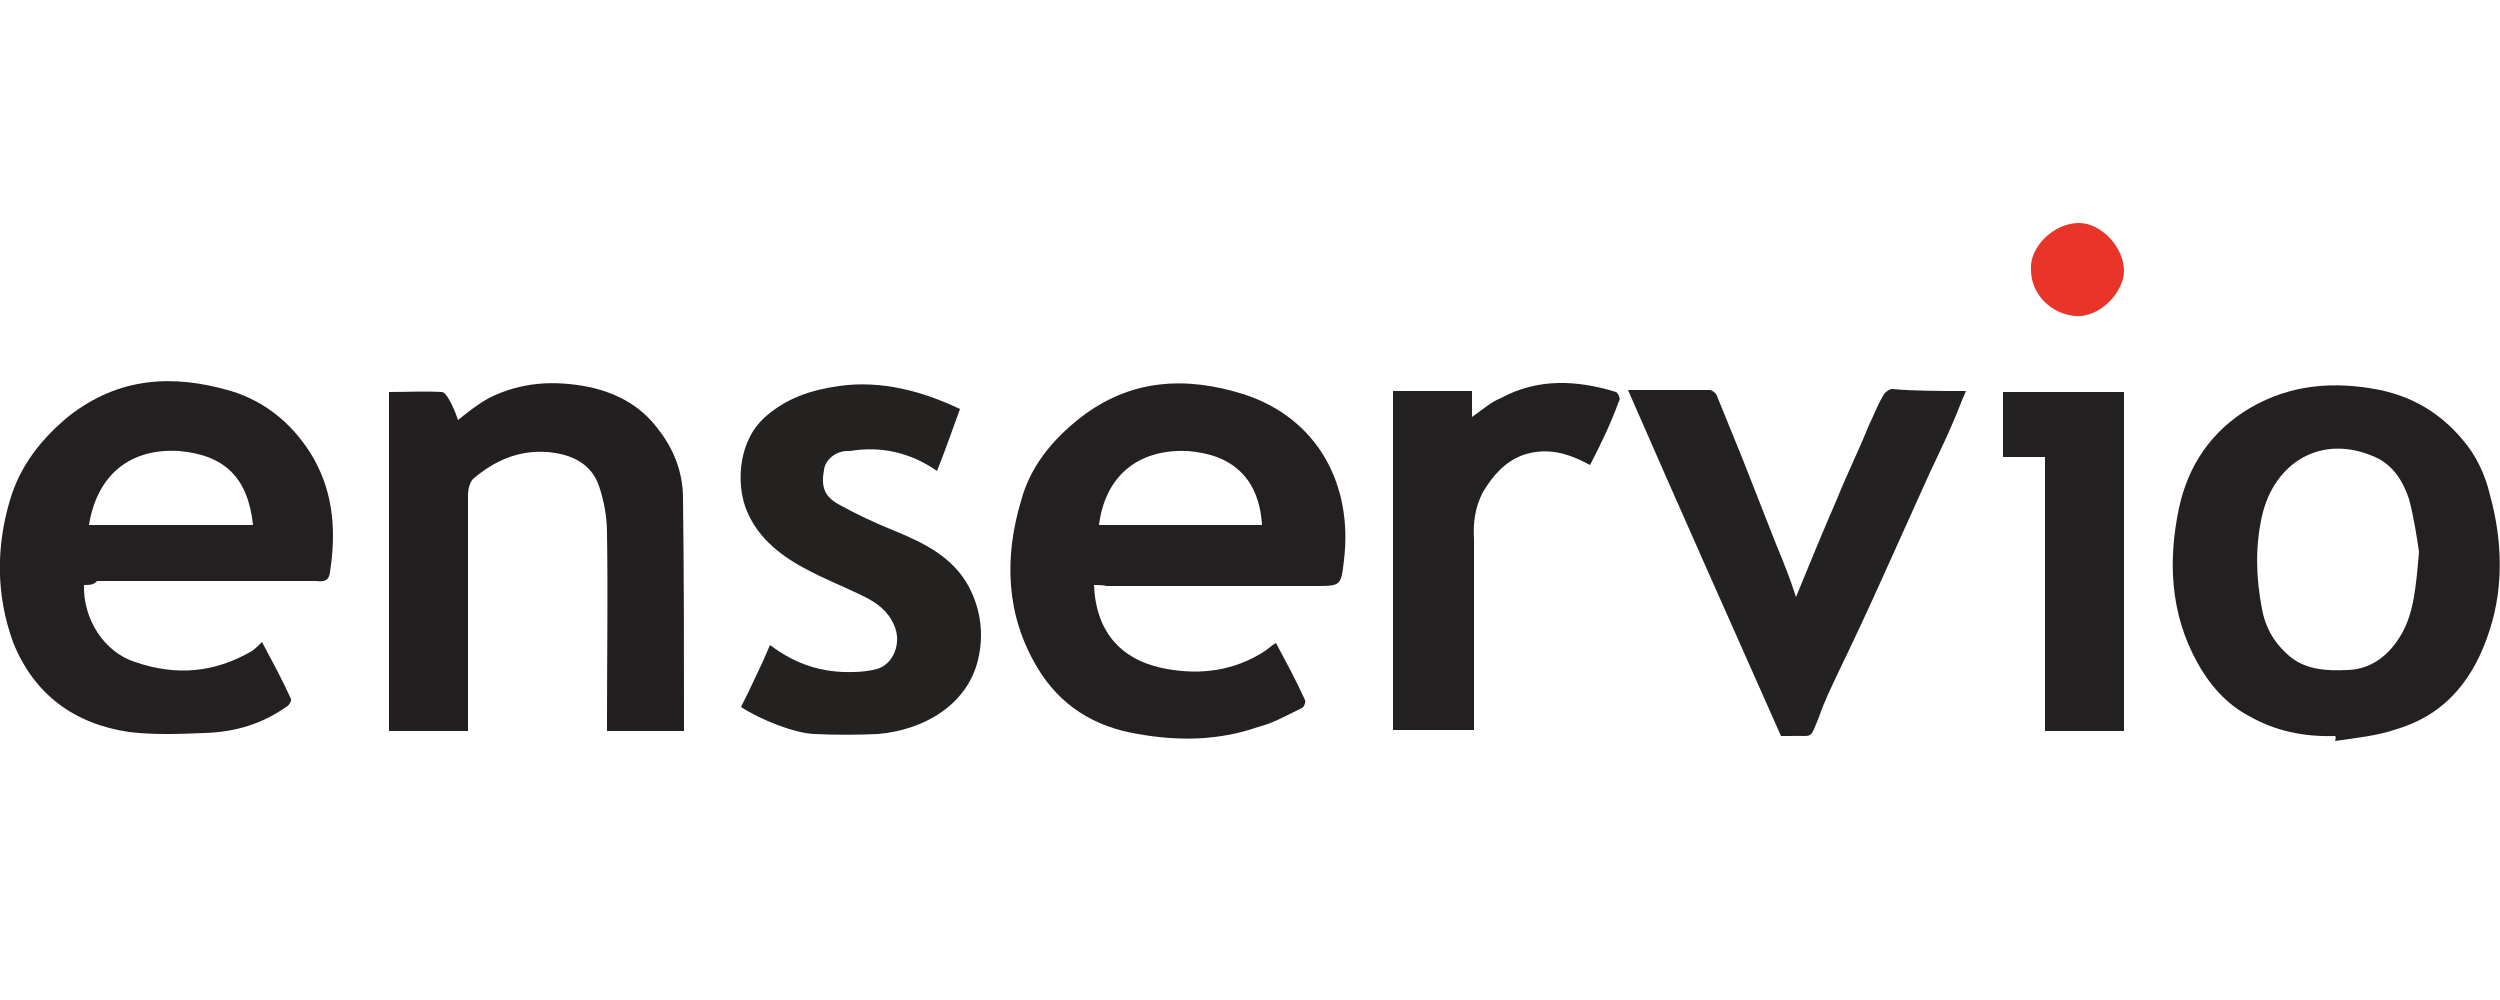
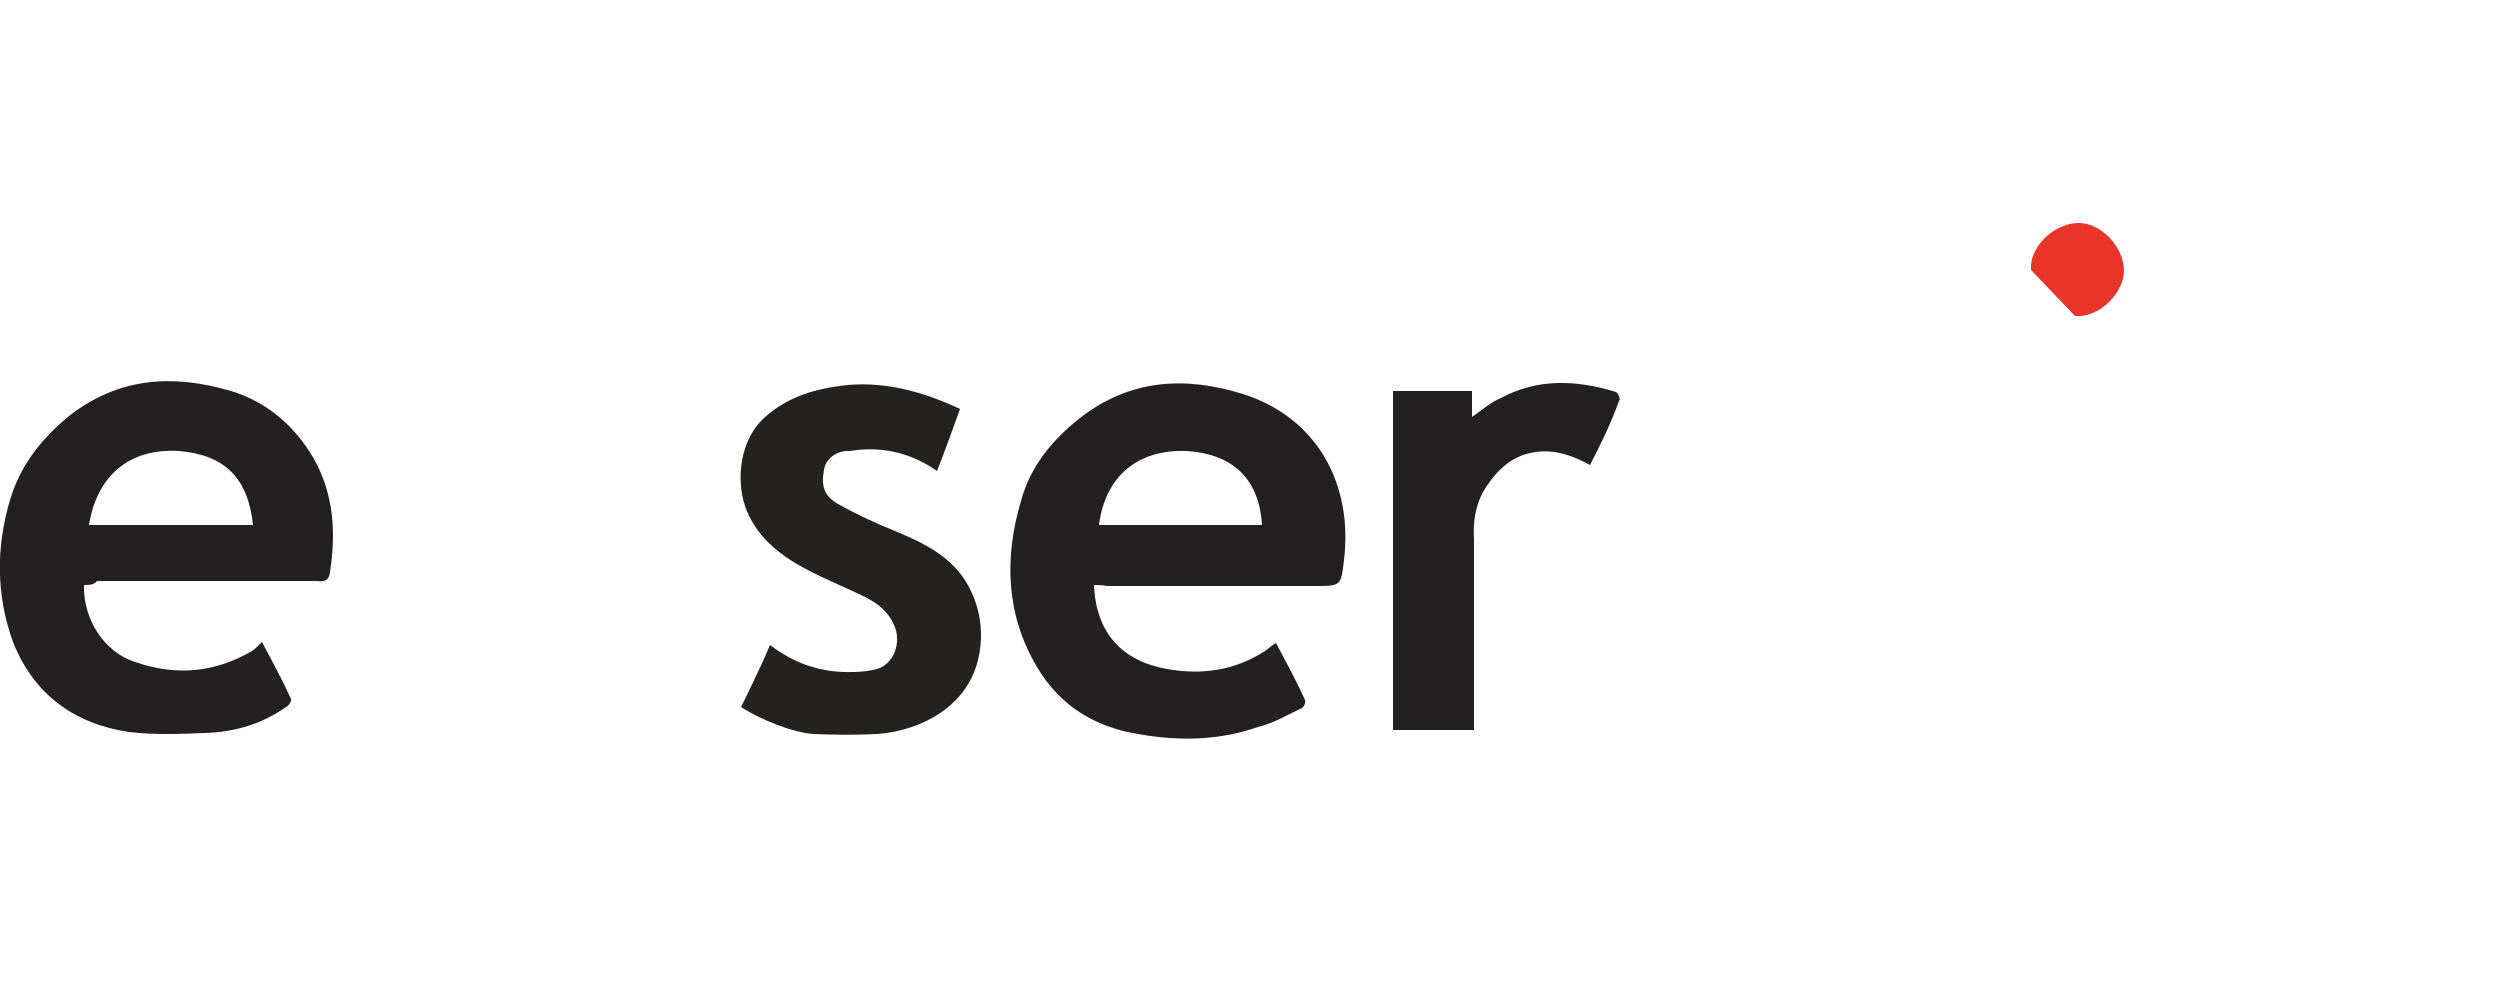
<svg xmlns="http://www.w3.org/2000/svg" version="1.1" id="Layer_1" x="0px" y="0px" viewBox="0 0 250 100" enable-background="new 0 0 250 100" xml:space="preserve">
  <g id="aPP7Ty_1_">
    <g>
      <path fill="#242021" d="M109.4,58.5c0.2,4.8,2.8,7.6,7.3,8.4c3.4,0.6,6.7,0.2,9.8-1.8c0.3-0.2,0.7-0.6,1.1-0.8    c1,1.9,2,3.7,2.9,5.7c0.1,0.2-0.1,0.7-0.3,0.8c-1.5,0.7-2.8,1.5-4.4,1.9c-4,1.4-8.1,1.4-12,0.7c-4.3-0.7-7.8-2.8-10.1-6.7    c-3.1-5.2-3.3-10.9-1.6-16.6c0.9-3.4,3.1-6.1,5.9-8.3c5-3.9,10.5-4.2,16.3-2.4c7.5,2.4,11,9.1,10.1,16.6c-0.3,2.6-0.3,2.6-2.9,2.6    c-6.9,0-13.8,0-20.8,0C110.2,58.5,109.8,58.5,109.4,58.5z M126.2,52.5c-0.3-4.8-3.1-7.1-7.5-7.4c-5-0.2-8.2,2.6-8.8,7.4    C115.2,52.5,120.6,52.5,126.2,52.5z" />
      <path fill="#242021" d="M8.4,58.5c-0.1,3.4,2,6.7,5.1,7.7c4.1,1.4,7.9,1.1,11.7-1.1c0.3-0.2,0.7-0.6,1-0.9c1,1.9,2,3.7,2.9,5.7    c0.1,0.1-0.2,0.7-0.5,0.8c-2.4,1.7-5.1,2.5-8.1,2.6c-2.5,0.1-5.1,0.2-7.6-0.1c-5.4-0.8-9.5-3.7-11.6-9C-0.4,59.5-0.4,54.7,1,50    c1-3.4,3.1-6.1,5.9-8.4c5-3.9,10.4-4.2,16.2-2.5c3.6,1.1,6.4,3.5,8.3,6.8c2,3.6,2.2,7.4,1.6,11.3c-0.1,0.9-0.6,1-1.4,0.9    c-7.3,0-14.6,0-21.9,0C9.4,58.5,8.9,58.5,8.4,58.5z M8.9,52.5c5.4,0,10.9,0,16.4,0c-0.5-4.7-2.8-7-7.4-7.4    C13,44.8,9.7,47.5,8.9,52.5z" />
-       <path fill="#242021" d="M233.5,73.6c-3.1,0.1-6-0.5-8.6-2c-2.3-1.2-4-3.2-5.2-5.4c-2.7-4.9-2.9-10.2-1.8-15.4    c0.9-4.2,3.2-7.7,7.1-10c4.1-2.4,8.5-2.7,13-1.8c3.3,0.7,6,2.3,8.2,4.9c1.4,1.6,2.3,3.5,2.8,5.6c1.2,4.4,1.4,9,0,13.4    c-1.5,4.8-4.3,8.5-9.3,10c-2,0.7-4.2,0.9-6.2,1.2C233.6,73.8,233.6,73.7,233.5,73.6z M241.9,55.2c-0.2-1.4-0.5-3.4-1-5.3    c-0.6-1.8-1.6-3.4-3.4-4.2c-5.4-2.4-10.1,0.6-11.3,5.9c-0.7,3.1-0.6,6.2,0,9.3c0.3,1.7,1.1,3.2,2.4,4.4c1.7,1.7,4,1.8,6.2,1.7    c2.4-0.1,4.1-1.5,5.3-3.5C241.4,61.3,241.6,58.6,241.9,55.2z" />
-       <path fill="#231F20" d="M68.4,73.1c-2.6,0-5.1,0-7.7,0c0-0.5,0-0.8,0-1.1c0-6.2,0.1-12.5,0-18.7c0-1.6-0.3-3.2-0.8-4.7    c-0.8-2.3-2.8-3.2-5.2-3.4c-2.9-0.2-5.3,0.9-7.4,2.7c-0.3,0.3-0.5,1-0.5,1.6c0,7.5,0,15,0,22.5c0,0.3,0,0.7,0,1.1    c-2.6,0-5.2,0-7.9,0c0-11.2,0-22.6,0-33.9c1.8,0,3.5-0.1,5.3,0c0.3,0,0.7,0.7,0.9,1.1c0.3,0.6,0.5,1.1,0.7,1.7    c1-0.8,2-1.6,3.1-2.2c3.2-1.6,6.5-1.8,10-1.1c2.8,0.6,5.2,1.9,6.9,4.2c1.6,2,2.5,4.4,2.5,6.9C68.4,57.6,68.4,65.3,68.4,73.1z" />
      <path fill="#242121" d="M77,64.5c2.5,1.9,5.2,2.8,8.3,2.7c0.8,0,1.6-0.1,2.4-0.3c1.7-0.5,2.5-2.7,1.7-4.4    c-0.6-1.4-1.7-2.2-2.9-2.8c-2-1-4.1-1.8-6.1-2.9c-2.6-1.4-4.9-3.3-5.9-6.2c-0.9-2.7-0.5-6.6,1.9-8.8c2.2-2,4.7-2.8,7.5-3.2    c4.2-0.6,8.3,0.5,12.1,2.3c-0.8,2.2-1.5,4.2-2.3,6.2c-2.7-1.9-5.7-2.5-8.7-2C83.6,45,82.5,46,82.4,47c-0.3,1.6,0,2.6,1.4,3.4    c1.8,1,3.7,1.9,5.7,2.7c2.9,1.2,5.8,2.6,7.4,5.6c1.2,2.3,1.5,4.8,0.9,7.3c-1.1,4.5-5.4,7-10,7.4c-2.2,0.1-4.2,0.1-6.4,0    c-2-0.1-5.3-1.4-7.3-2.7c0.5-1,1-2,1.5-3.1C76,66.8,76.5,65.7,77,64.5z" />
-       <path fill="#242122" d="M196.6,39.1c-0.5,1.1-0.8,2-1.2,2.9c-1,2.4-2.2,4.7-3.2,7c-1.4,3.1-2.7,6-4.1,9.1s-2.8,6.1-4.3,9.2    c-0.7,1.5-1.4,2.9-1.9,4.4c-1,2.4-0.5,1.8-2.9,1.9c-0.2,0-0.6,0-0.9,0C173,62.1,167.9,50.7,162.8,39c2.8,0,5.6,0,8.2,0    c0.2,0,0.6,0.3,0.7,0.6c0.9,2.2,1.7,4.2,2.6,6.4c1.1,2.8,2.2,5.6,3.3,8.4c0.7,1.7,1.4,3.4,2,5.3c1.4-3.4,2.7-6.6,4.1-9.8    c1-2.5,2.2-4.9,3.2-7.4c0.5-1,0.8-1.9,1.4-2.9c0.1-0.3,0.6-0.7,0.9-0.7C191.4,39.1,193.9,39.1,196.6,39.1z" />
      <path fill="#232021" d="M159,46.5c-2.2-1.2-4.3-1.8-6.7-1c-1.9,0.7-3.1,2.2-4,3.7c-0.8,1.5-1,3.1-0.9,4.7c0,6,0,12,0,18    c0,0.3,0,0.7,0,1.1c-2.7,0-5.3,0-8.1,0c0-11.3,0-22.6,0-33.9c2.6,0,5.2,0,7.9,0c0,0.9,0,1.7,0,2.6c1-0.7,1.9-1.5,2.9-1.9    c3.7-2,7.6-1.8,11.5-0.6c0.2,0.1,0.5,0.7,0.3,0.9C161.1,42.3,160.1,44.4,159,46.5z" />
-       <path fill="#242122" d="M212.4,73.1c-2.6,0-5.2,0-7.9,0c0-9.1,0-18.3,0-27.4c-1.5,0-2.8,0-4.2,0c0-2.3,0-4.3,0-6.5    c4.1,0,8.1,0,12.1,0C212.4,50.4,212.4,61.8,212.4,73.1z" />
-       <path fill="#E93429" d="M203.1,27c-0.2-2.2,2.2-4.7,4.8-4.7c2.2,0,4.5,2.4,4.5,4.8c0,2-2.3,4.7-4.9,4.5    C205.1,31.4,203.1,29.4,203.1,27z" />
+       <path fill="#E93429" d="M203.1,27c-0.2-2.2,2.2-4.7,4.8-4.7c2.2,0,4.5,2.4,4.5,4.8c0,2-2.3,4.7-4.9,4.5    z" />
    </g>
  </g>
</svg>